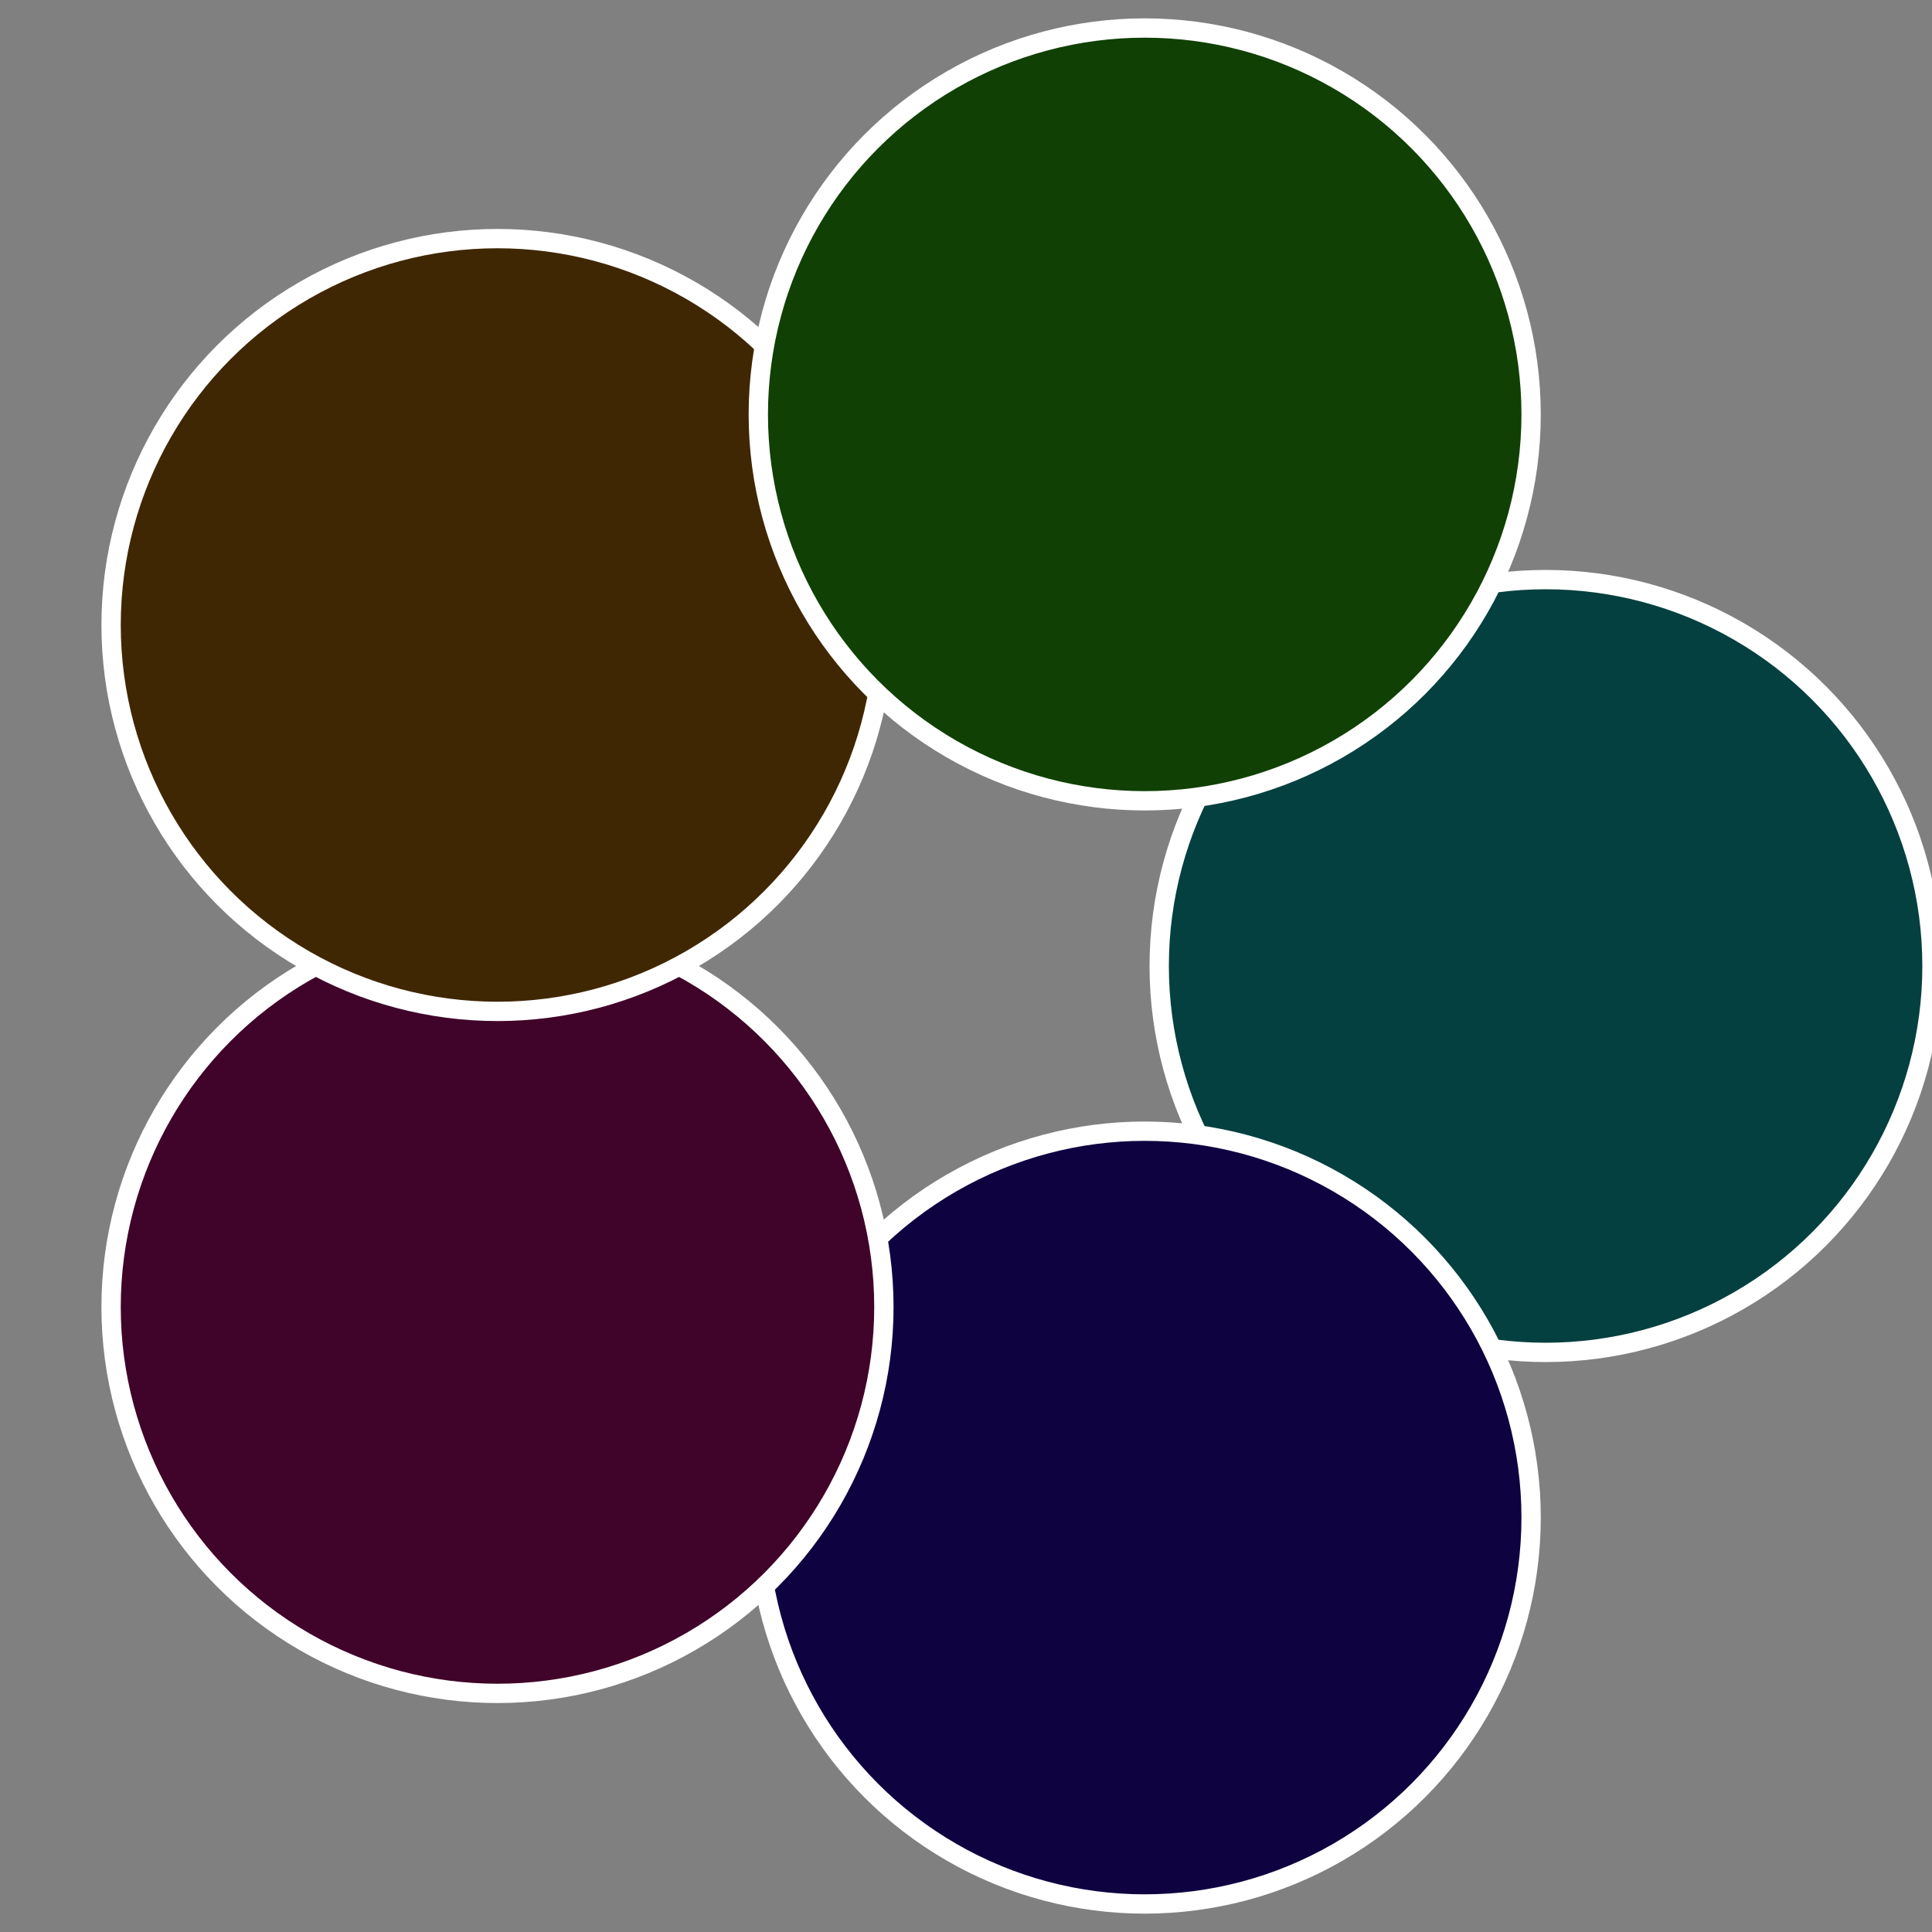
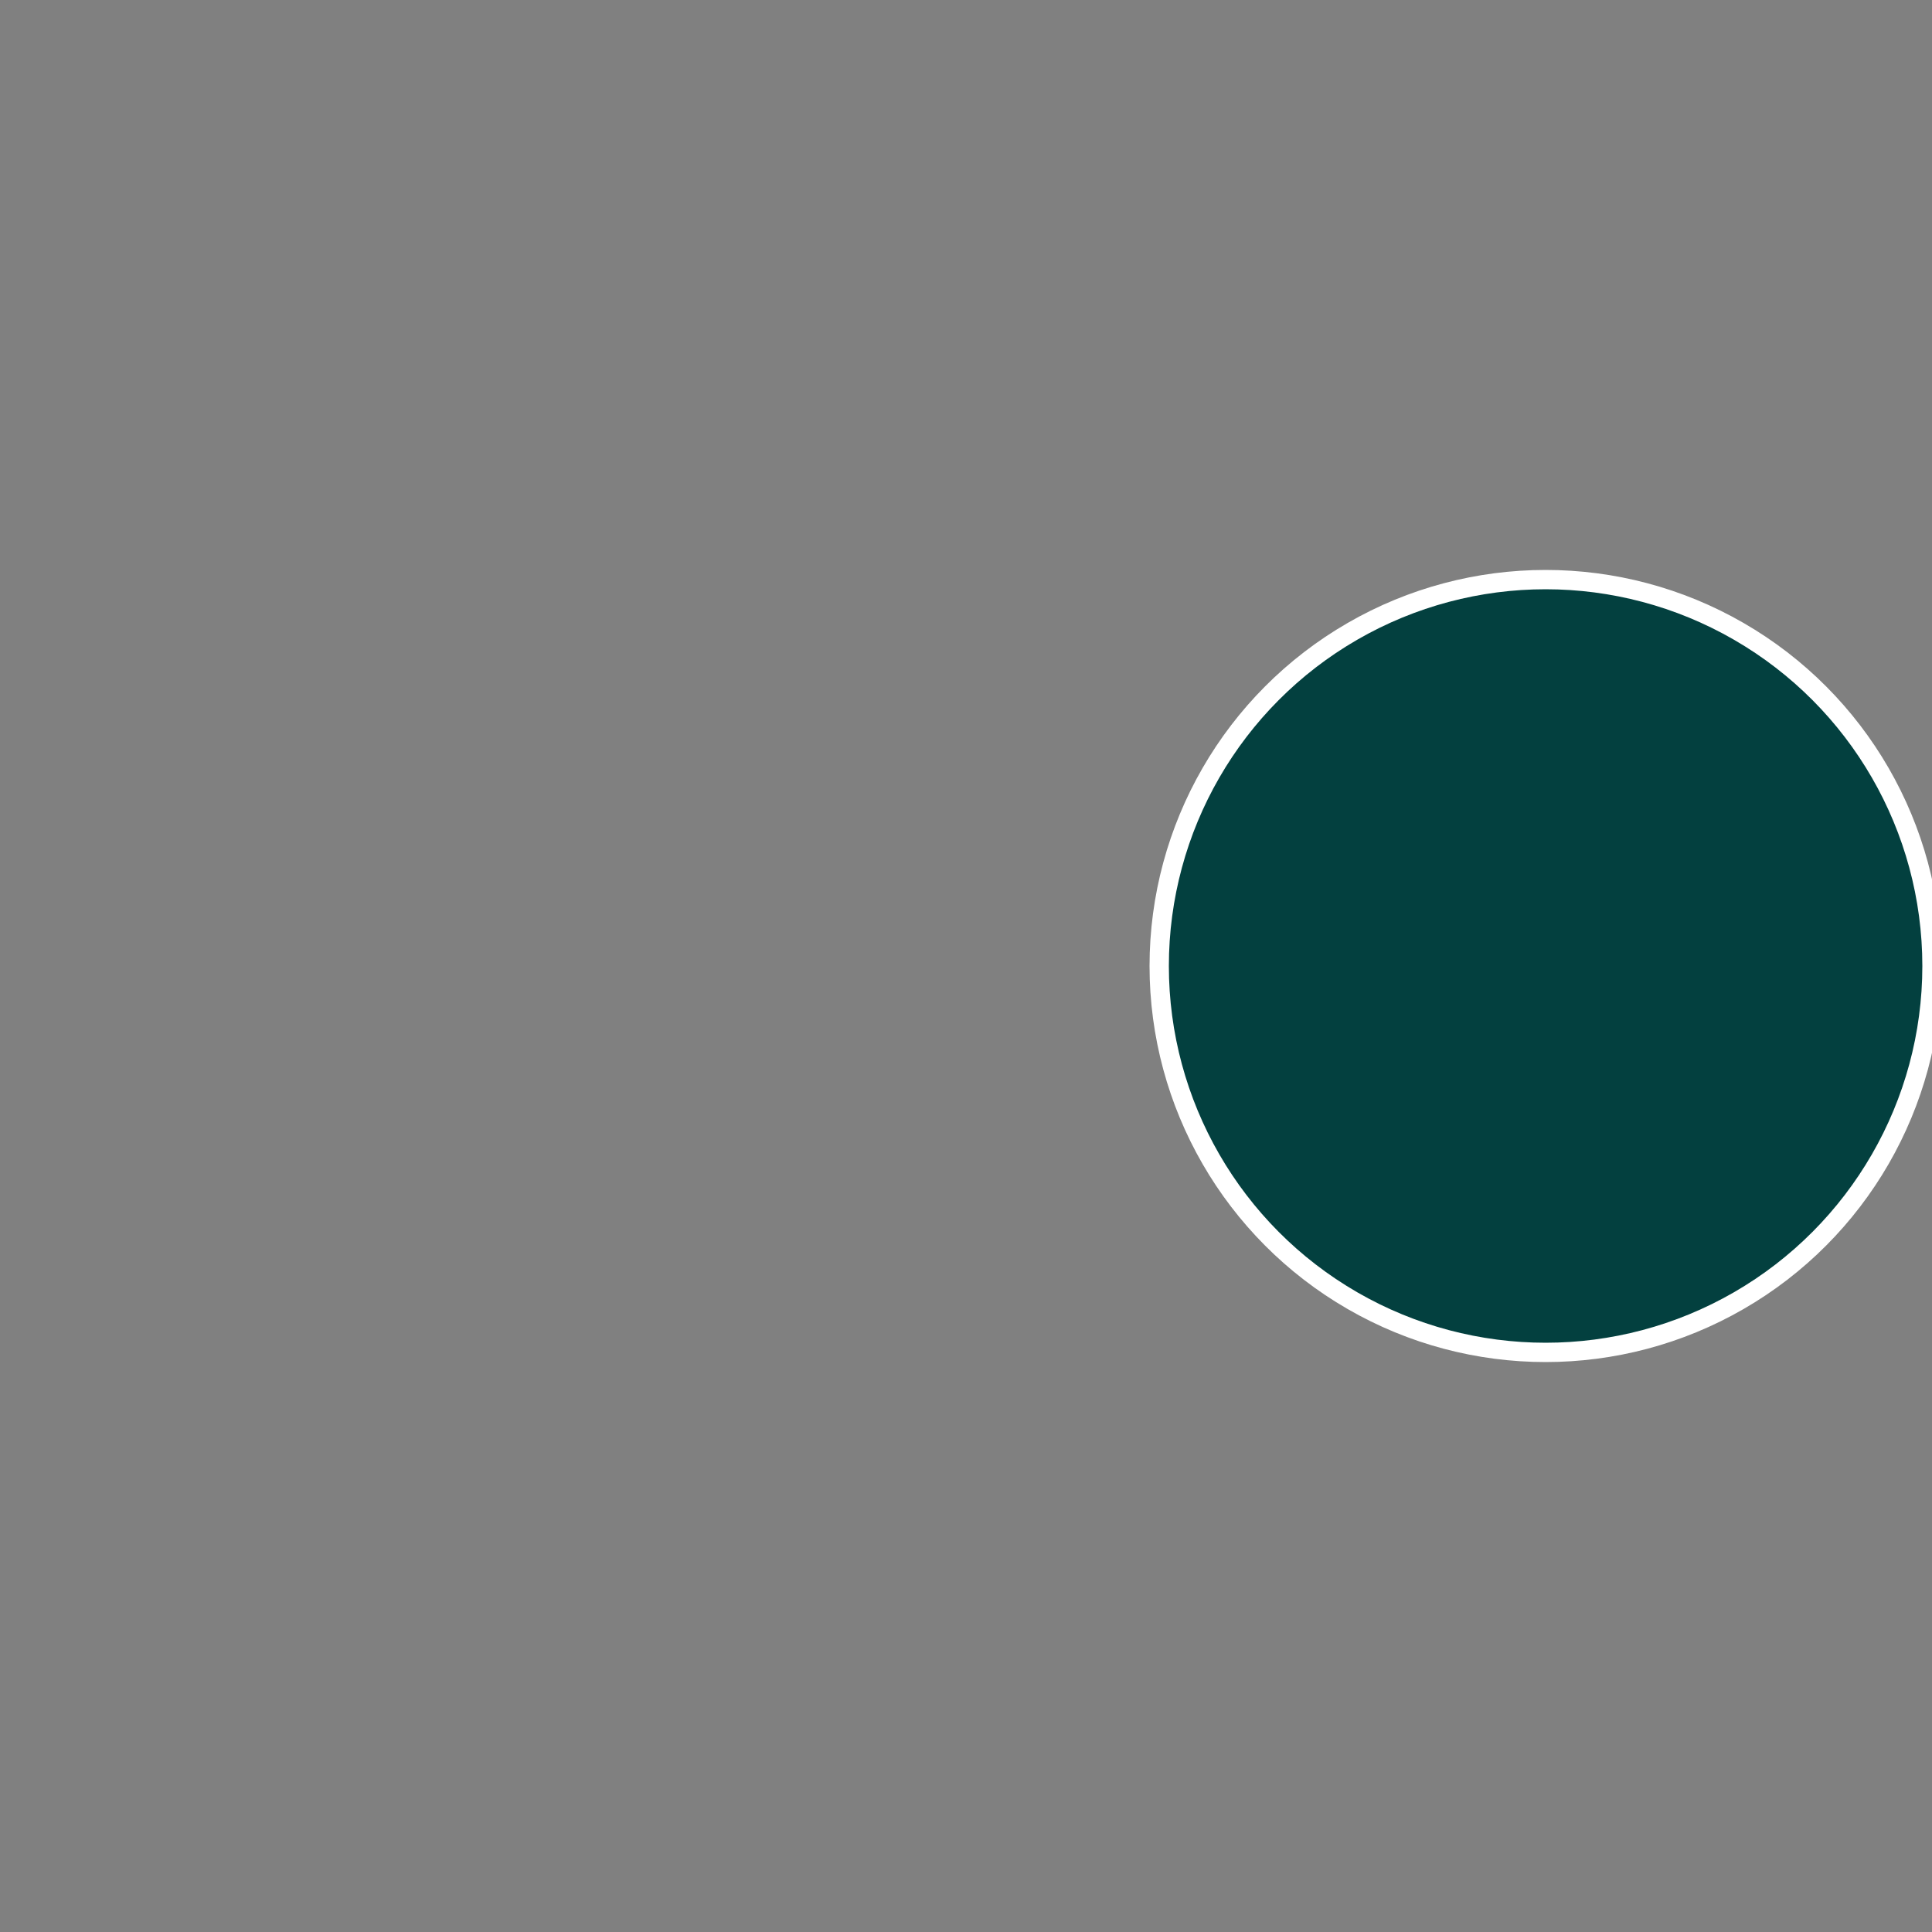
<svg xmlns="http://www.w3.org/2000/svg" width="500" height="500" viewBox="-1 -1 2 2">
  <rect x="-1" y="-1" width="2" height="2" fill="#808080" stroke="none" />
  <circle cx="0.6" cy="0" r="0.4" fill="#03403f" stroke="#fff" stroke-width="1%" />
-   <circle cx="0.185" cy="0.571" r="0.4" fill="#0e0340" stroke="#fff" stroke-width="1%" />
-   <circle cx="-0.485" cy="0.353" r="0.4" fill="#400329" stroke="#fff" stroke-width="1%" />
-   <circle cx="-0.485" cy="-0.353" r="0.4" fill="#402703" stroke="#fff" stroke-width="1%" />
-   <circle cx="0.185" cy="-0.571" r="0.4" fill="#104003" stroke="#fff" stroke-width="1%" />
</svg>